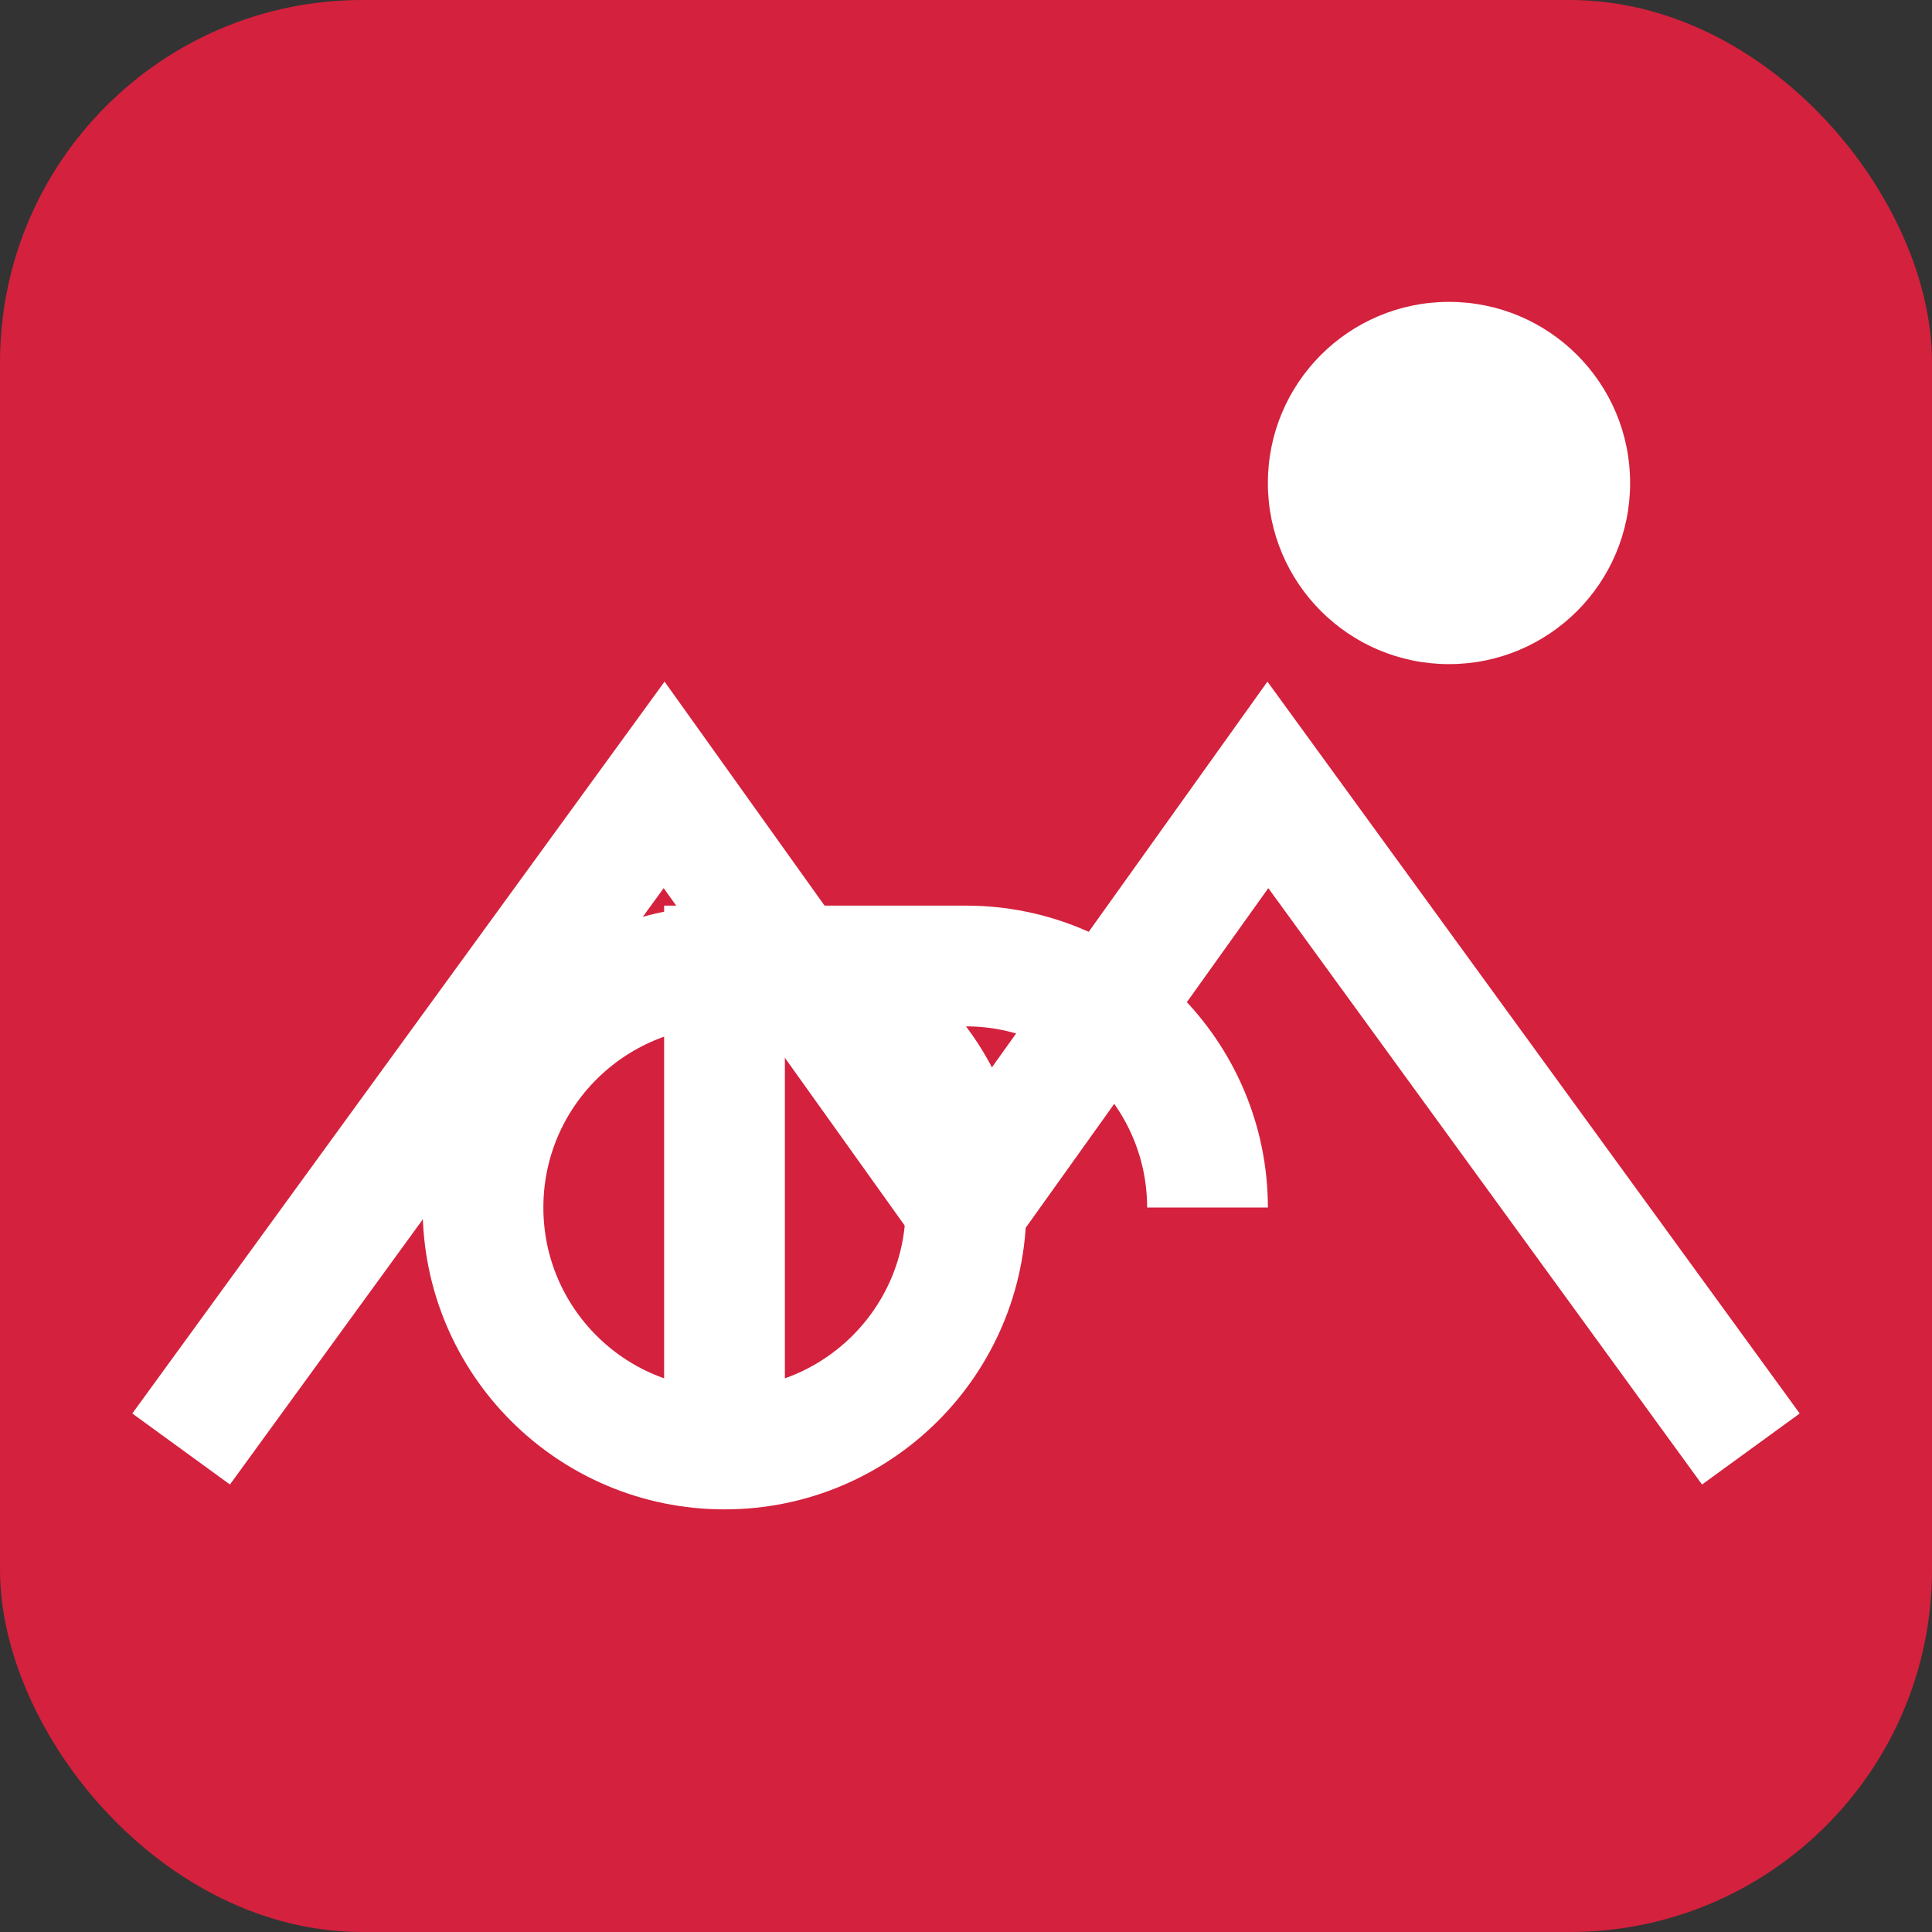
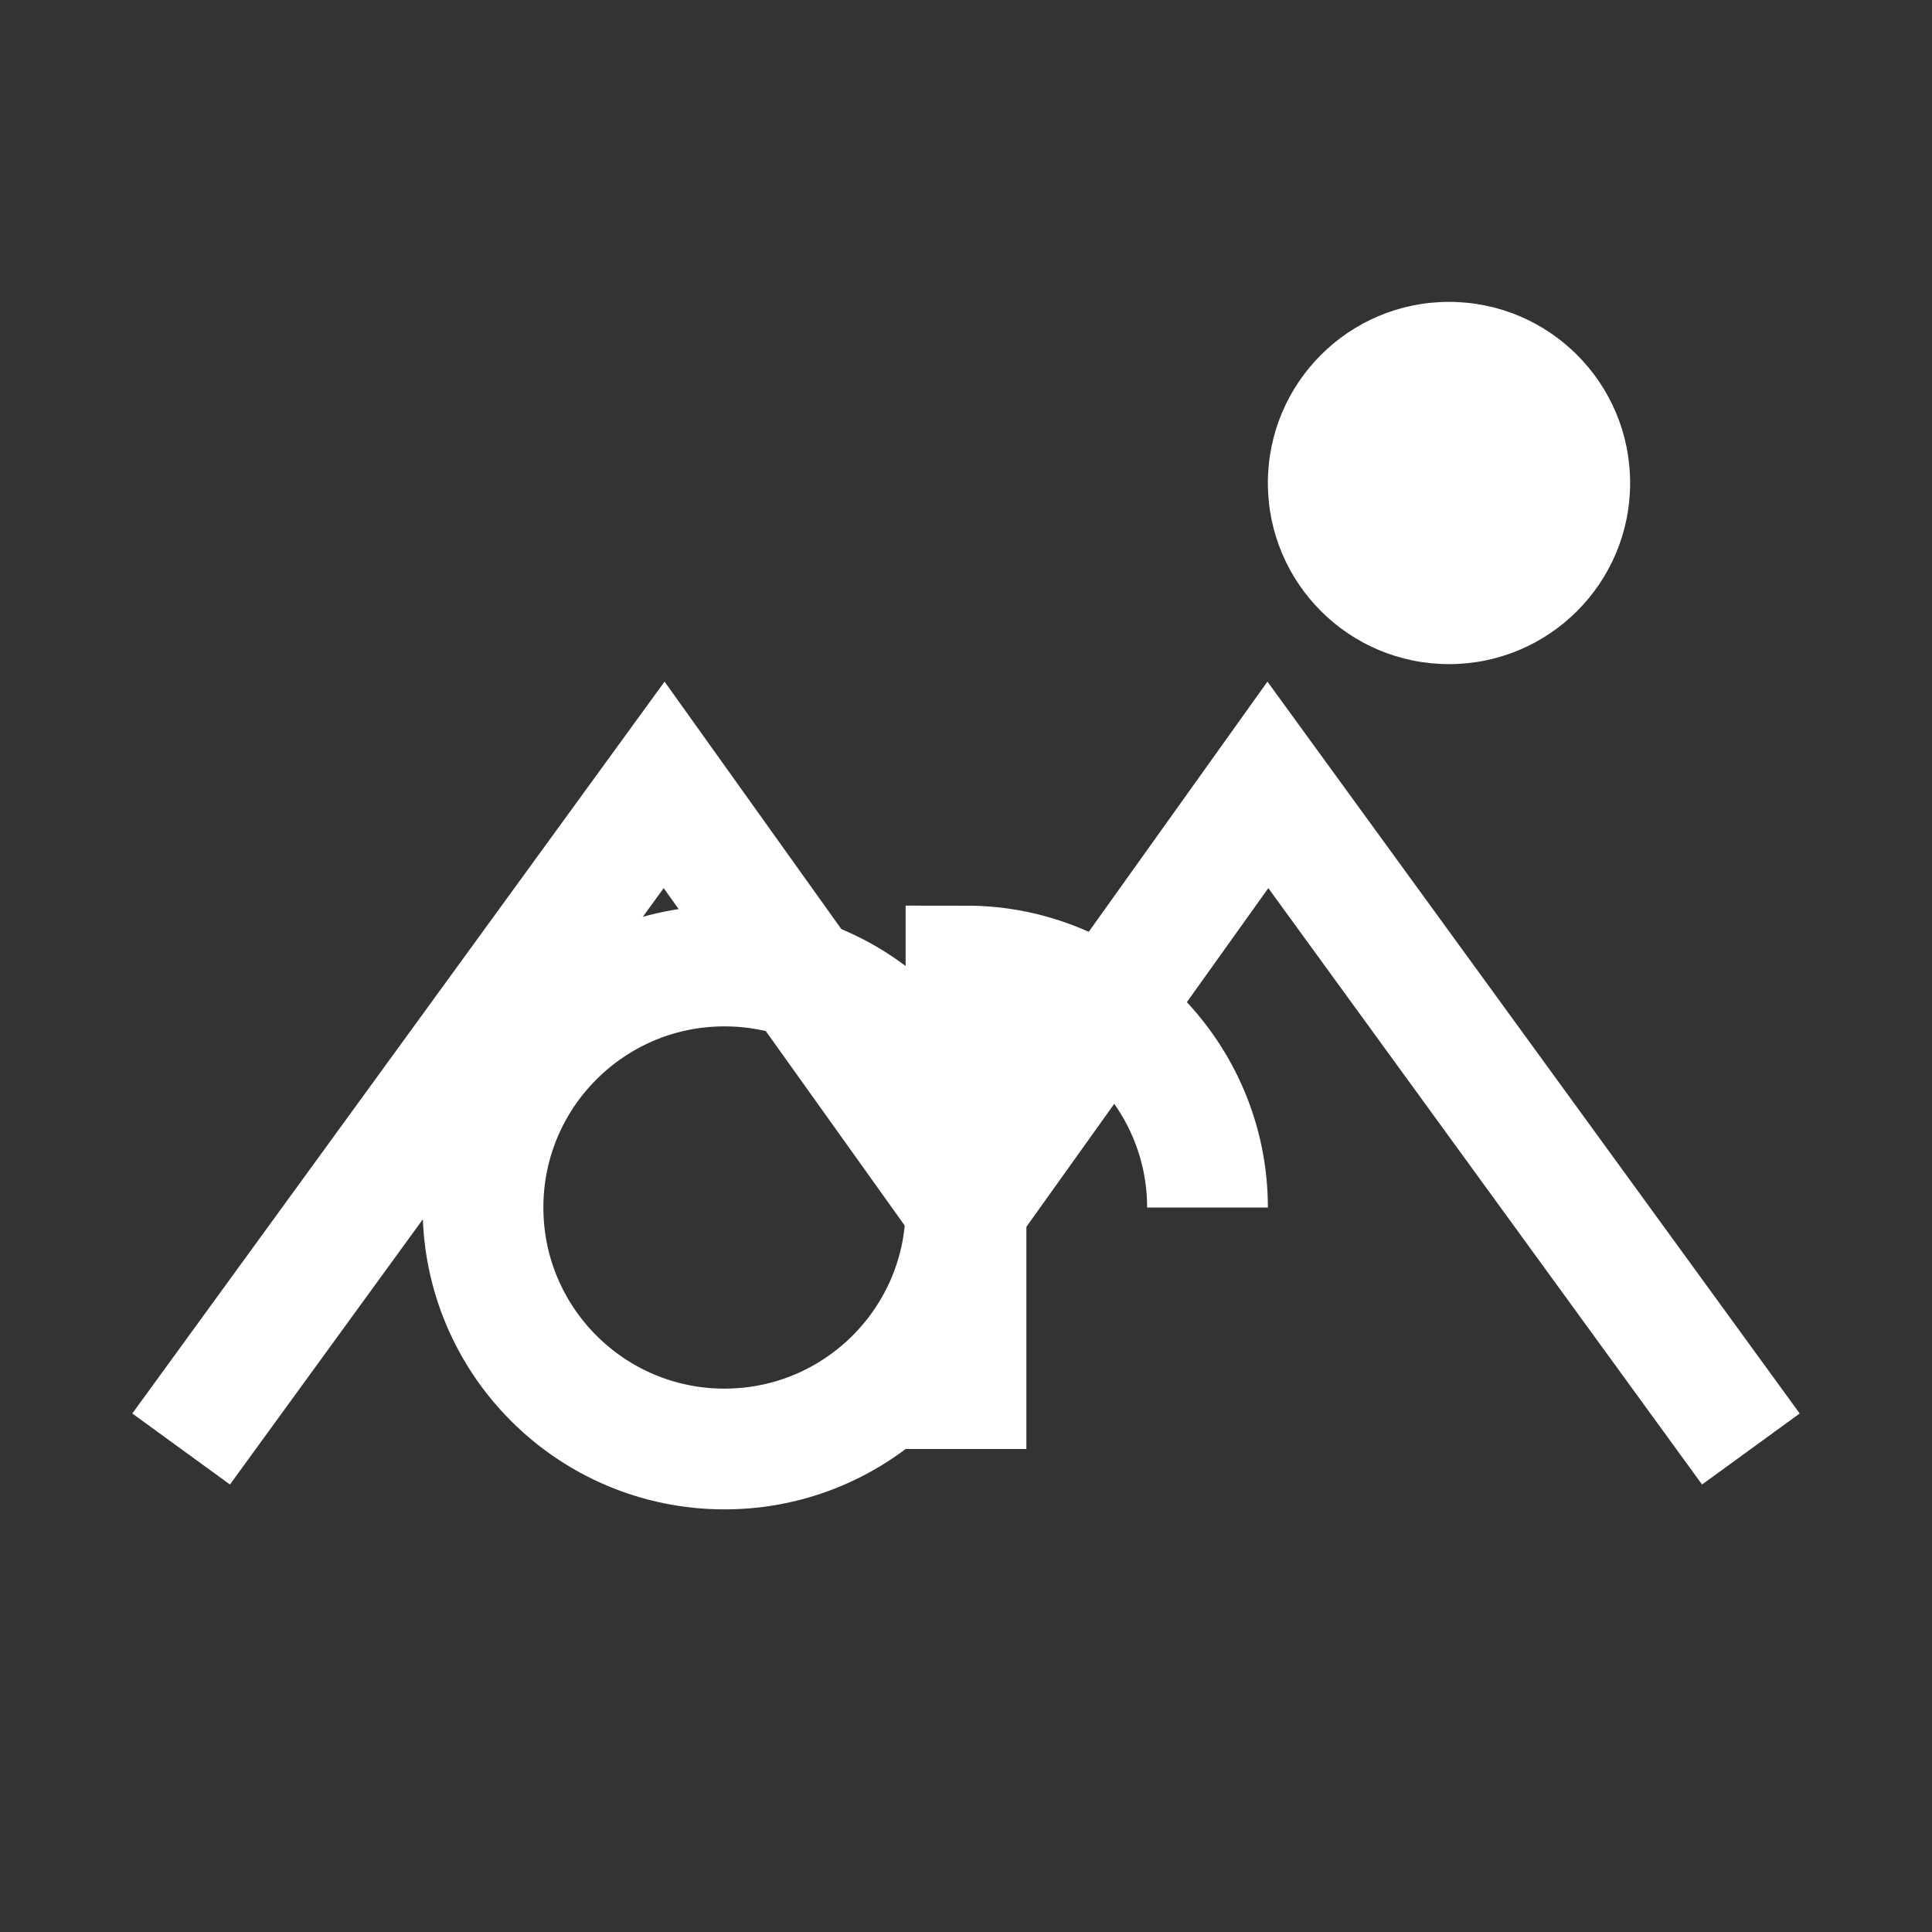
<svg xmlns="http://www.w3.org/2000/svg" width="32" height="32" viewBox="0 0 32 32">
  <rect x="0" y="0" width="32" height="32" fill="#333333" stroke="none" />
-   <rect x="0" y="0" width="32" height="32" rx="6" fill="#d4213d" />
  <path d="M3 24L11 13L16 20L21 13L29 24" stroke="white" stroke-width="2" fill="none" />
  <circle cx="24" cy="8" r="3" fill="white" />
  <circle cx="12" cy="20" r="4" stroke="white" stroke-width="2" fill="none" />
-   <path d="M20 20c0-2.2-1.8-4-4-4h-4v8" stroke="white" stroke-width="2" fill="none" />
+   <path d="M20 20c0-2.2-1.8-4-4-4v8" stroke="white" stroke-width="2" fill="none" />
</svg>